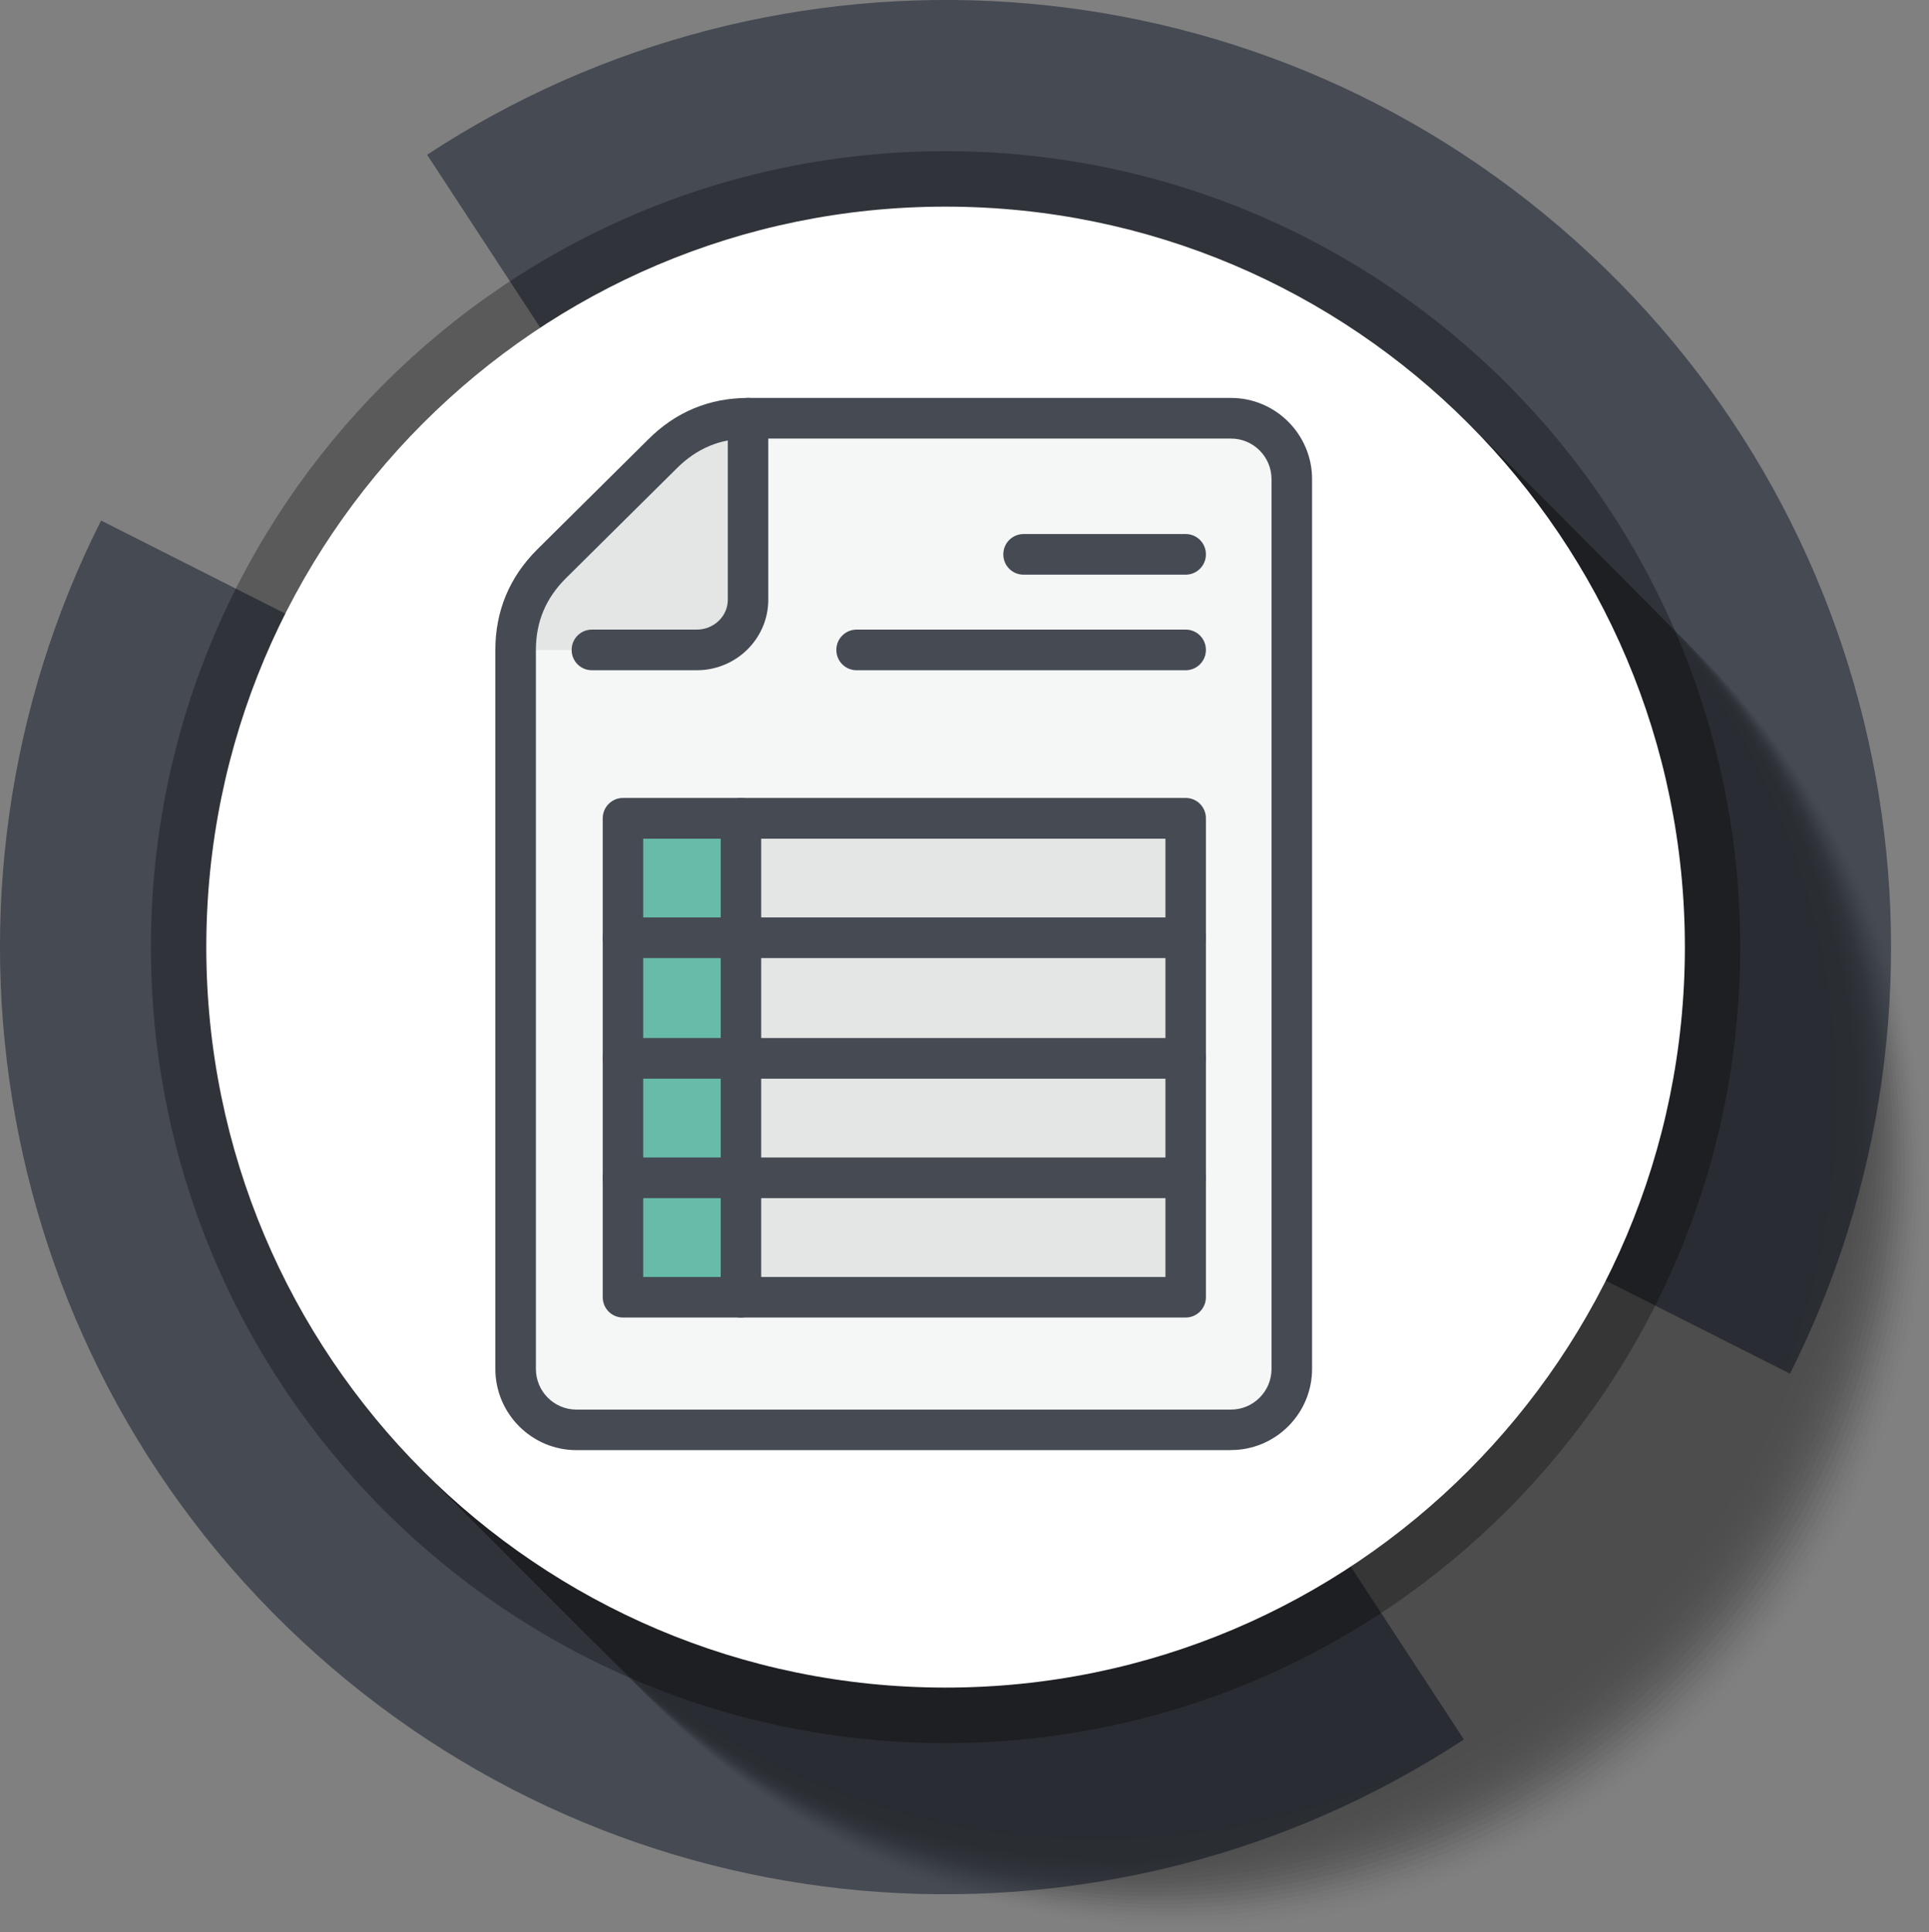
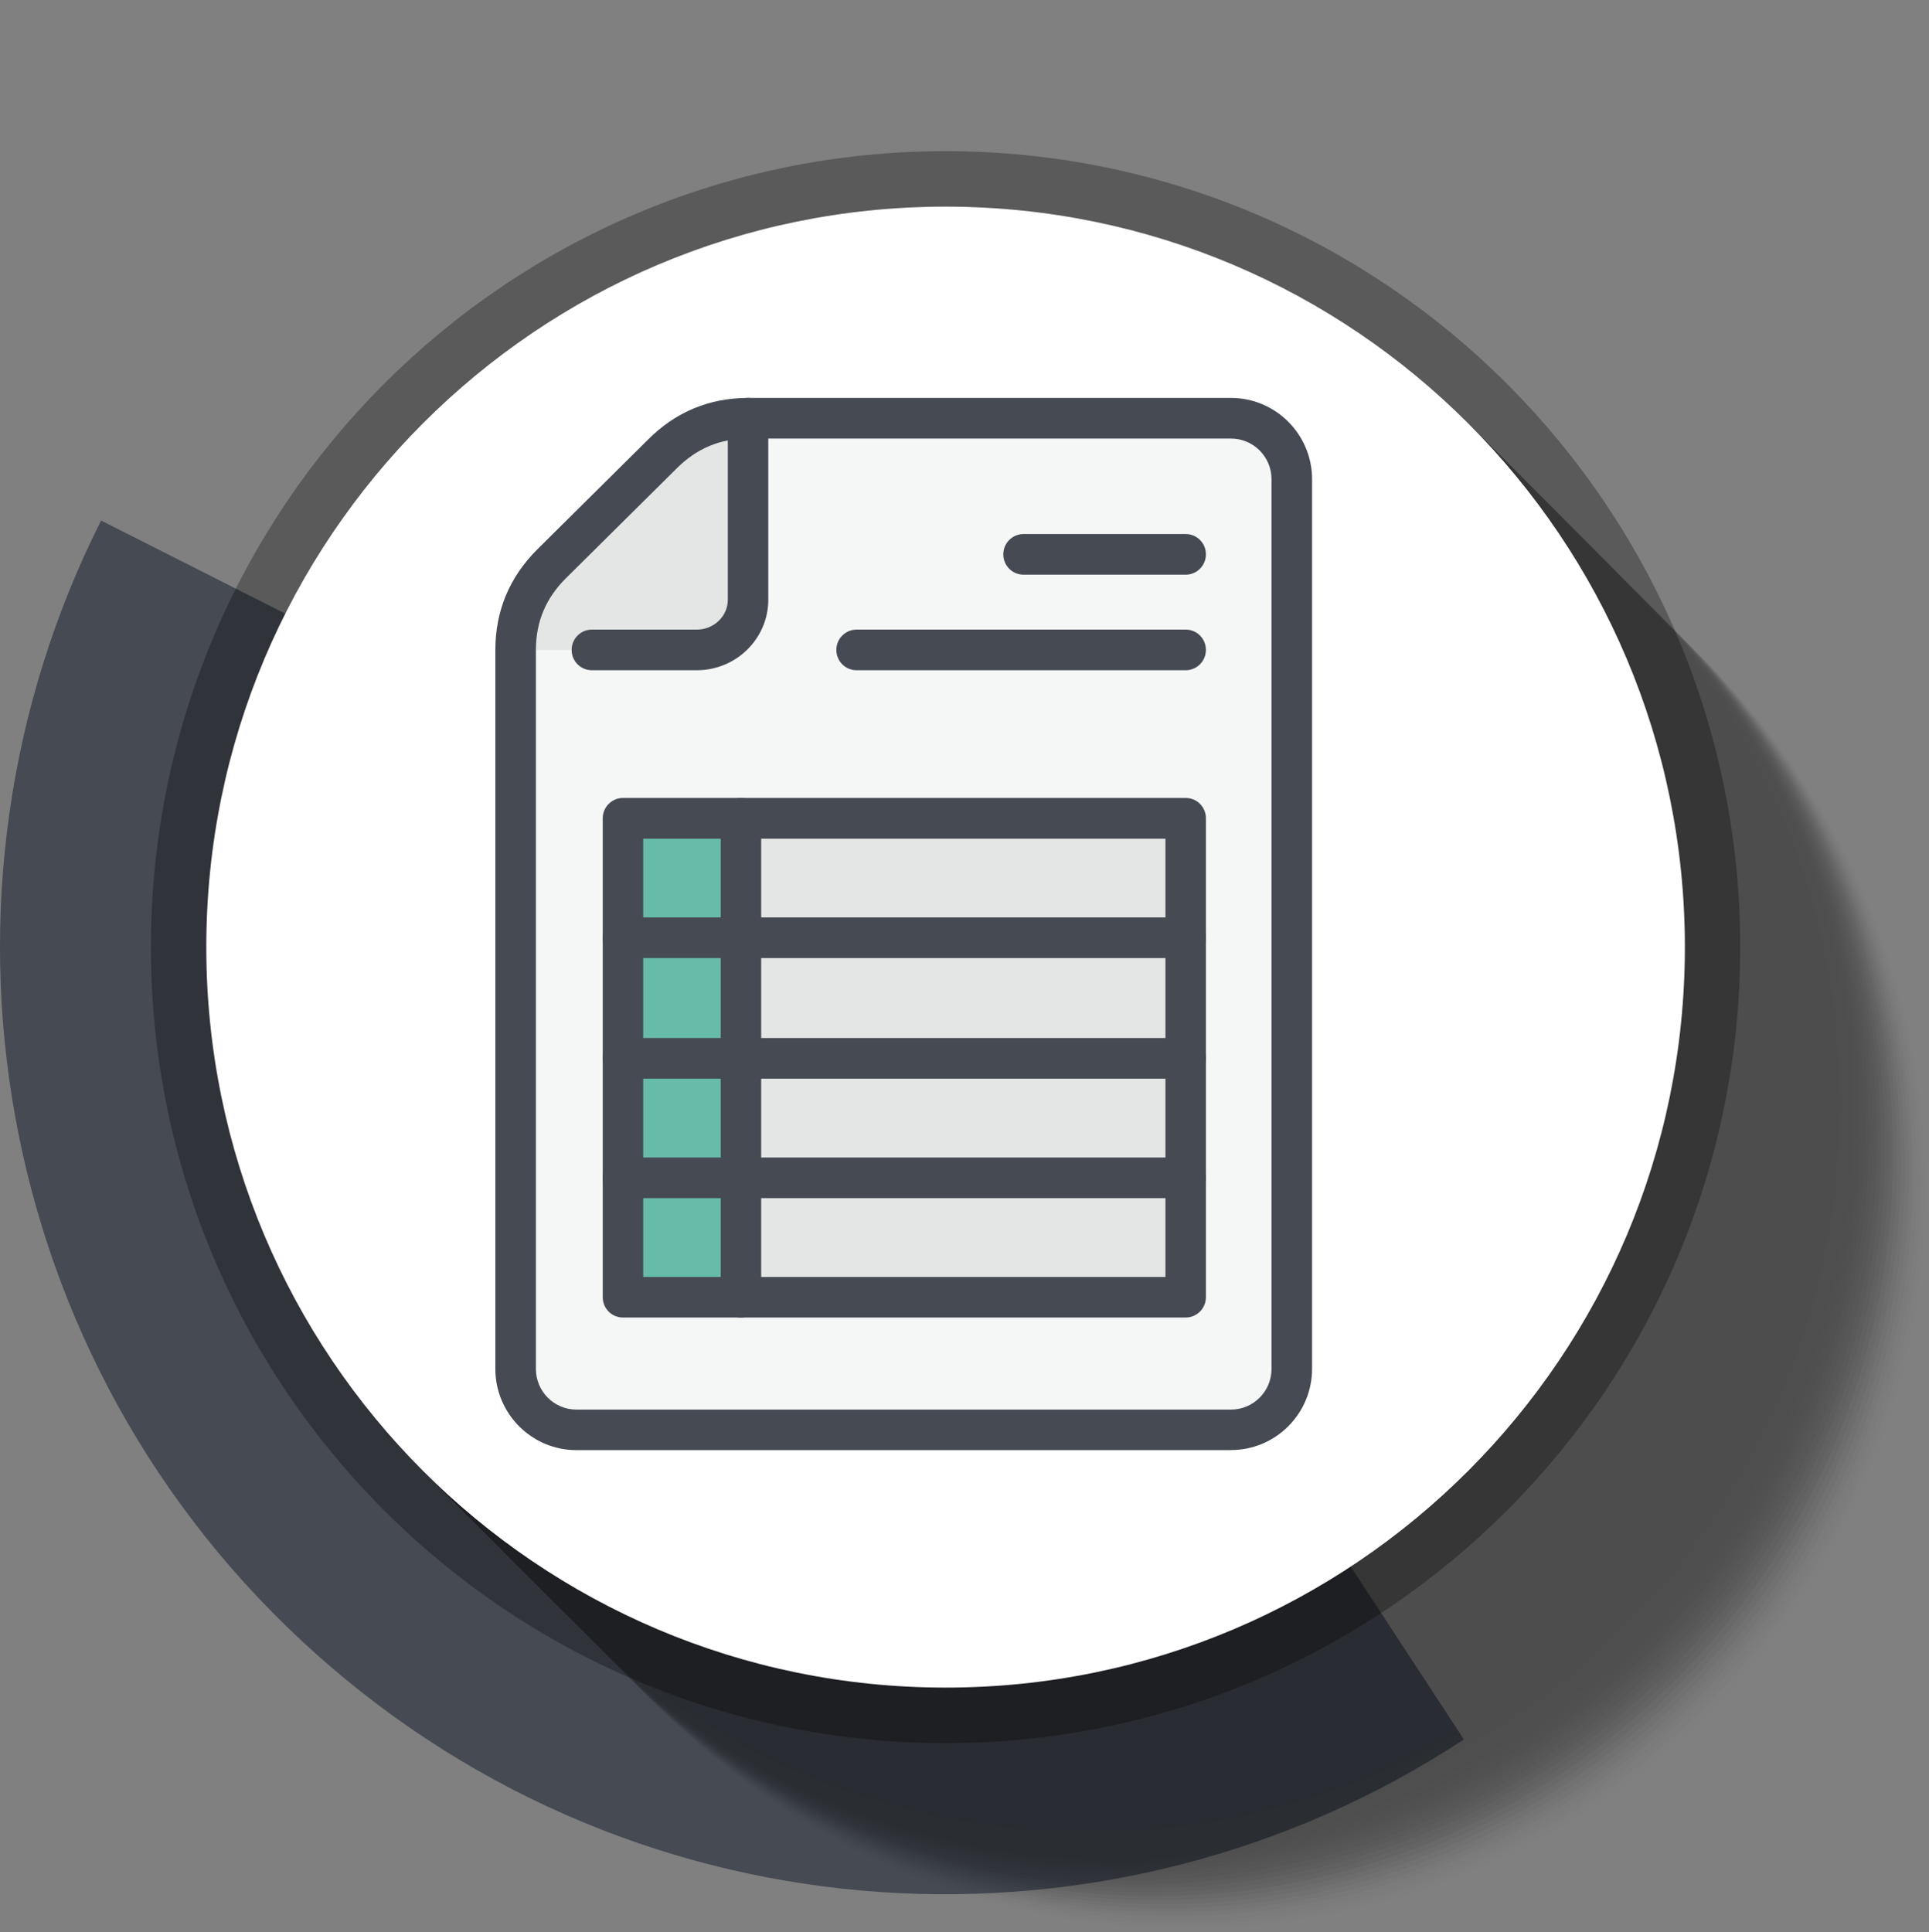
<svg xmlns="http://www.w3.org/2000/svg" viewBox="0 0 220.22 220.61">
  <rect x="0" y="0" width="220.22" height="220.61" fill="#808080" stroke="none" />
  <defs>
    <style>
      .cls-1 {
        opacity: .03;
      }

      .cls-1, .cls-2, .cls-3, .cls-4, .cls-5, .cls-6, .cls-7, .cls-8, .cls-9, .cls-10, .cls-11, .cls-12, .cls-13, .cls-14, .cls-15, .cls-16, .cls-17, .cls-18, .cls-19, .cls-20, .cls-21, .cls-22, .cls-23, .cls-24, .cls-25, .cls-26, .cls-27, .cls-28, .cls-29, .cls-30, .cls-31, .cls-32, .cls-33, .cls-34, .cls-35, .cls-36, .cls-37, .cls-38, .cls-39, .cls-40, .cls-41, .cls-42, .cls-43, .cls-44, .cls-45, .cls-46, .cls-47, .cls-48, .cls-49, .cls-50, .cls-51, .cls-52, .cls-53, .cls-54, .cls-55, .cls-56, .cls-57, .cls-58, .cls-59, .cls-60, .cls-61, .cls-62, .cls-63 {
        fill: #010101;
      }

      .cls-2 {
        opacity: .05;
      }

      .cls-3 {
        opacity: .08;
      }

      .cls-4 {
        opacity: .07;
      }

      .cls-5 {
        opacity: .11;
      }

      .cls-6 {
        opacity: .1;
      }

      .cls-64 {
        isolation: isolate;
      }

      .cls-64, .cls-65 {
        fill: none;
      }

      .cls-66, .cls-67 {
        fill: #e3e6e5;
      }

      .cls-68 {
        fill: #fff;
      }

      .cls-69 {
        fill: #67bba9;
      }

      .cls-70 {
        fill: #454a53;
      }

      .cls-8 {
        opacity: .3;
      }

      .cls-8, .cls-65 {
        mix-blend-mode: multiply;
      }

      .cls-9 {
        opacity: .15;
      }

      .cls-10 {
        opacity: .13;
      }

      .cls-11 {
        opacity: .23;
      }

      .cls-12 {
        opacity: .21;
      }

      .cls-13 {
        opacity: .2;
      }

      .cls-14 {
        opacity: .18;
      }

      .cls-15 {
        opacity: .33;
      }

      .cls-16 {
        opacity: .16;
      }

      .cls-65 {
        opacity: .4;
      }

      .cls-67, .cls-71 {
        fill-rule: evenodd;
      }

      .cls-71 {
        fill: #f5f6f6;
      }

      .cls-17 {
        opacity: .02;
      }

      .cls-18 {
        opacity: 0;
      }

      .cls-19 {
        opacity: .69;
      }

      .cls-20 {
        opacity: .57;
      }

      .cls-21 {
        opacity: .59;
      }

      .cls-22 {
        opacity: .61;
      }

      .cls-23 {
        opacity: .62;
      }

      .cls-24 {
        opacity: .51;
      }

      .cls-25 {
        opacity: .52;
      }

      .cls-26 {
        opacity: .54;
      }

      .cls-27 {
        opacity: .56;
      }

      .cls-28 {
        opacity: .48;
      }

      .cls-29 {
        opacity: .49;
      }

      .cls-30 {
        opacity: .89;
      }

      .cls-31 {
        opacity: .9;
      }

      .cls-32 {
        opacity: .92;
      }

      .cls-33 {
        opacity: .93;
      }

      .cls-34 {
        opacity: .82;
      }

      .cls-35 {
        opacity: .85;
      }

      .cls-36 {
        opacity: .84;
      }

      .cls-37 {
        opacity: .87;
      }

      .cls-38 {
        opacity: .75;
      }

      .cls-39 {
        opacity: .77;
      }

      .cls-40 {
        opacity: .79;
      }

      .cls-41 {
        opacity: .8;
      }

      .cls-42 {
        opacity: .7;
      }

      .cls-43 {
        opacity: .72;
      }

      .cls-44 {
        opacity: .74;
      }

      .cls-45 {
        opacity: .34;
      }

      .cls-46 {
        opacity: .3;
      }

      .cls-47 {
        opacity: .31;
      }

      .cls-48 {
        opacity: .26;
      }

      .cls-49 {
        opacity: .28;
      }

      .cls-50 {
        opacity: .25;
      }

      .cls-51 {
        opacity: .44;
      }

      .cls-52 {
        opacity: .46;
      }

      .cls-53 {
        opacity: .41;
      }

      .cls-54 {
        opacity: .43;
      }

      .cls-55 {
        opacity: .39;
      }

      .cls-56 {
        opacity: .36;
      }

      .cls-57 {
        opacity: .38;
      }

      .cls-58 {
        opacity: .64;
      }

      .cls-59 {
        opacity: .66;
      }

      .cls-60 {
        opacity: .67;
      }

      .cls-61 {
        opacity: .95;
      }

      .cls-62 {
        opacity: .97;
      }

      .cls-63 {
        opacity: .98;
      }
    </style>
  </defs>
  <g class="cls-64">
    <g id="Layer_2" data-name="Layer 2">
      <g id="Layer_1-2" data-name="Layer 1">
        <g>
          <g>
-             <path class="cls-70" d="m179.84,27.47c37.26,33.33,46.01,86.72,24.51,129.36l-96.4-48.7L48.76,17.67c39.87-26.21,93.82-23.53,131.08,9.8Z" />
            <path class="cls-70" d="m11.54,59.43l96.4,48.7,59.18,90.46c-39.87,26.21-93.82,23.53-131.08-9.8C-1.21,155.47-9.96,102.07,11.54,59.43Z" />
          </g>
          <path class="cls-8" d="m17.23,108.13c0,50.19,40.62,90.88,90.72,90.88s90.72-40.69,90.72-90.88S158.05,17.26,107.94,17.26,17.23,57.94,17.23,108.13Z" />
          <g class="cls-65">
            <ellipse class="cls-18" cx="135.83" cy="136.07" rx="84.4" ry="84.54" />
            <path class="cls-17" d="m219.77,135.61c0,46.69-37.79,84.54-84.4,84.54s-84.4-37.85-84.4-84.54,37.79-84.54,84.4-84.54,84.4,37.85,84.4,84.54Z" />
            <path class="cls-1" d="m219.31,135.15c0,46.69-37.79,84.54-84.4,84.54s-84.4-37.85-84.4-84.54,37.78-84.54,84.4-84.54,84.4,37.85,84.4,84.54Z" />
            <path class="cls-2" d="m218.85,134.69c0,46.69-37.79,84.54-84.4,84.54s-84.4-37.85-84.4-84.54,37.79-84.54,84.4-84.54,84.4,37.85,84.4,84.54Z" />
            <ellipse class="cls-4" cx="134" cy="134.23" rx="84.4" ry="84.54" />
            <path class="cls-3" d="m217.94,133.78c0,46.69-37.79,84.54-84.4,84.54s-84.4-37.85-84.4-84.54,37.79-84.54,84.4-84.54,84.4,37.85,84.4,84.54Z" />
            <path class="cls-6" d="m217.48,133.32c0,46.69-37.78,84.54-84.4,84.54s-84.4-37.85-84.4-84.54,37.79-84.54,84.4-84.54,84.4,37.85,84.4,84.54Z" />
            <path class="cls-5" d="m217.02,132.86c0,46.69-37.79,84.54-84.4,84.54s-84.4-37.85-84.4-84.54,37.78-84.54,84.4-84.54,84.4,37.85,84.4,84.54Z" />
            <path class="cls-10" d="m216.57,132.4c0,46.69-37.79,84.54-84.4,84.54s-84.4-37.85-84.4-84.54,37.79-84.54,84.4-84.54,84.4,37.85,84.4,84.54Z" />
            <path class="cls-9" d="m216.11,131.94c0,46.69-37.79,84.54-84.4,84.54s-84.4-37.85-84.4-84.54,37.78-84.54,84.4-84.54,84.4,37.85,84.4,84.54Z" />
            <path class="cls-16" d="m215.65,131.49c0,46.69-37.79,84.54-84.4,84.54s-84.4-37.85-84.4-84.54,37.79-84.54,84.4-84.54,84.4,37.85,84.4,84.54Z" />
            <path class="cls-14" d="m215.2,131.03c0,46.69-37.79,84.54-84.4,84.54s-84.4-37.85-84.4-84.54,37.79-84.54,84.4-84.54,84.4,37.85,84.4,84.54Z" />
            <path class="cls-13" d="m214.74,130.57c0,46.69-37.79,84.54-84.4,84.54s-84.4-37.85-84.4-84.54,37.79-84.54,84.4-84.54,84.4,37.85,84.4,84.54Z" />
            <path class="cls-12" d="m214.28,130.11c0,46.69-37.78,84.54-84.4,84.54s-84.4-37.85-84.4-84.54,37.79-84.54,84.4-84.54,84.4,37.85,84.4,84.54Z" />
            <ellipse class="cls-11" cx="129.43" cy="129.65" rx="84.4" ry="84.54" />
            <path class="cls-50" d="m213.37,129.2c0,46.69-37.79,84.54-84.4,84.54s-84.4-37.85-84.4-84.54,37.79-84.54,84.4-84.54,84.4,37.85,84.4,84.54Z" />
            <path class="cls-48" d="m212.91,128.74c0,46.69-37.79,84.54-84.4,84.54s-84.4-37.85-84.4-84.54,37.78-84.54,84.4-84.54,84.4,37.85,84.4,84.54Z" />
-             <path class="cls-49" d="m212.45,128.28c0,46.69-37.79,84.54-84.4,84.54s-84.4-37.85-84.4-84.54,37.79-84.54,84.4-84.54,84.4,37.85,84.4,84.54Z" />
+             <path class="cls-49" d="m212.45,128.28c0,46.69-37.79,84.54-84.4,84.54s-84.4-37.85-84.4-84.54,37.79-84.54,84.4-84.54,84.4,37.85,84.4,84.54" />
            <path class="cls-46" d="m212,127.82c0,46.69-37.79,84.54-84.4,84.54s-84.4-37.85-84.4-84.54S80.99,43.28,127.6,43.28s84.4,37.85,84.4,84.54Z" />
            <path class="cls-47" d="m211.54,127.37c0,46.69-37.79,84.54-84.4,84.54s-84.4-37.85-84.4-84.54S80.53,42.82,127.14,42.82s84.4,37.85,84.4,84.54Z" />
            <path class="cls-15" d="m211.08,126.91c0,46.69-37.78,84.54-84.4,84.54s-84.4-37.85-84.4-84.54S80.07,42.36,126.69,42.36s84.4,37.85,84.4,84.54Z" />
-             <ellipse class="cls-45" cx="126.23" cy="126.45" rx="84.4" ry="84.54" />
            <path class="cls-56" d="m210.17,125.99c0,46.69-37.78,84.54-84.4,84.54s-84.4-37.85-84.4-84.54S79.16,41.45,125.77,41.45s84.4,37.85,84.4,84.54Z" />
-             <path class="cls-57" d="m209.71,125.53c0,46.69-37.79,84.54-84.4,84.54s-84.4-37.85-84.4-84.54S78.7,40.99,125.31,40.99s84.4,37.85,84.4,84.54Z" />
            <path class="cls-55" d="m209.25,125.08c0,46.69-37.79,84.54-84.4,84.54s-84.4-37.85-84.4-84.54S78.25,40.53,124.86,40.53s84.4,37.85,84.4,84.54Z" />
            <path class="cls-53" d="m208.8,124.62c0,46.69-37.79,84.54-84.4,84.54s-84.4-37.85-84.4-84.54S77.79,40.07,124.4,40.07s84.4,37.85,84.4,84.54Z" />
            <path class="cls-54" d="m208.34,124.16c0,46.69-37.79,84.54-84.4,84.54s-84.4-37.85-84.4-84.54S77.33,39.62,123.94,39.62s84.4,37.85,84.4,84.54Z" />
            <path class="cls-51" d="m207.88,123.7c0,46.69-37.78,84.54-84.4,84.54s-84.4-37.85-84.4-84.54S76.88,39.16,123.49,39.16s84.4,37.85,84.4,84.54Z" />
            <ellipse class="cls-52" cx="123.03" cy="123.24" rx="84.4" ry="84.54" />
            <path class="cls-28" d="m206.97,122.79c0,46.69-37.78,84.54-84.4,84.54s-84.4-37.85-84.4-84.54S75.96,38.24,122.57,38.24s84.4,37.85,84.4,84.54Z" />
            <path class="cls-29" d="m206.51,122.33c0,46.69-37.79,84.54-84.4,84.54s-84.4-37.85-84.4-84.54S75.5,37.78,122.11,37.78s84.4,37.85,84.4,84.54Z" />
            <path class="cls-24" d="m206.05,121.87c0,46.69-37.79,84.54-84.4,84.54s-84.4-37.85-84.4-84.54S75.05,37.33,121.66,37.33s84.4,37.85,84.4,84.54Z" />
            <path class="cls-25" d="m205.6,121.41c0,46.69-37.79,84.54-84.4,84.54s-84.4-37.85-84.4-84.54S74.59,36.87,121.2,36.87s84.4,37.85,84.4,84.54Z" />
            <path class="cls-26" d="m205.14,120.96c0,46.69-37.79,84.54-84.4,84.54s-84.4-37.85-84.4-84.54S74.13,36.41,120.74,36.41s84.4,37.85,84.4,84.54Z" />
            <path class="cls-27" d="m204.68,120.5c0,46.69-37.79,84.54-84.4,84.54s-84.4-37.85-84.4-84.54S73.68,35.95,120.29,35.95s84.4,37.85,84.4,84.54Z" />
            <path class="cls-20" d="m204.23,120.04c0,46.69-37.79,84.54-84.4,84.54s-84.4-37.85-84.4-84.54S73.22,35.5,119.83,35.5s84.4,37.85,84.4,84.54Z" />
            <path class="cls-21" d="m203.77,119.58c0,46.69-37.78,84.54-84.4,84.54s-84.4-37.85-84.4-84.54S72.76,35.04,119.37,35.04s84.4,37.85,84.4,84.54Z" />
            <path class="cls-22" d="m203.31,119.12c0,46.69-37.79,84.54-84.4,84.54s-84.4-37.85-84.4-84.54S72.3,34.58,118.91,34.58s84.4,37.85,84.4,84.54Z" />
            <path class="cls-23" d="m202.85,118.66c0,46.69-37.79,84.54-84.4,84.54s-84.4-37.85-84.4-84.54S71.85,34.12,118.46,34.12s84.4,37.85,84.4,84.54Z" />
            <ellipse class="cls-58" cx="118" cy="118.21" rx="84.4" ry="84.54" />
            <path class="cls-59" d="m201.94,117.75c0,46.69-37.79,84.54-84.4,84.54s-84.4-37.85-84.4-84.54S70.93,33.21,117.54,33.21s84.4,37.85,84.4,84.54Z" />
            <path class="cls-60" d="m201.48,117.29c0,46.69-37.79,84.54-84.4,84.54s-84.4-37.85-84.4-84.54S70.48,32.75,117.09,32.75s84.4,37.85,84.4,84.54Z" />
            <path class="cls-19" d="m201.03,116.83c0,46.69-37.79,84.54-84.4,84.54s-84.4-37.85-84.4-84.54S70.02,32.29,116.63,32.29s84.4,37.85,84.4,84.54Z" />
            <path class="cls-42" d="m200.57,116.38c0,46.69-37.78,84.54-84.4,84.54S31.78,163.07,31.78,116.38,69.56,31.83,116.17,31.83s84.4,37.85,84.4,84.54Z" />
            <path class="cls-43" d="m200.11,115.92c0,46.69-37.79,84.54-84.4,84.54S31.32,162.61,31.32,115.92,69.1,31.37,115.71,31.37s84.4,37.85,84.4,84.54Z" />
            <path class="cls-44" d="m199.66,115.46c0,46.69-37.79,84.54-84.4,84.54S30.86,162.15,30.86,115.46,68.65,30.92,115.26,30.92s84.4,37.85,84.4,84.54Z" />
            <path class="cls-38" d="m199.2,115c0,46.69-37.79,84.54-84.4,84.54S30.41,161.69,30.41,115,68.19,30.46,114.8,30.46s84.4,37.85,84.4,84.54Z" />
            <path class="cls-39" d="m198.74,114.54c0,46.69-37.79,84.54-84.4,84.54S29.95,161.24,29.95,114.54,67.73,30,114.34,30s84.4,37.85,84.4,84.54Z" />
            <path class="cls-40" d="m198.28,114.09c0,46.69-37.79,84.54-84.4,84.54S29.49,160.78,29.49,114.09,67.28,29.54,113.89,29.54s84.4,37.85,84.4,84.54Z" />
            <path class="cls-41" d="m197.83,113.63c0,46.69-37.79,84.54-84.4,84.54S29.03,160.32,29.03,113.63,66.82,29.09,113.43,29.09s84.4,37.85,84.4,84.54Z" />
            <path class="cls-34" d="m197.37,113.17c0,46.69-37.78,84.54-84.4,84.54S28.58,159.86,28.58,113.17,66.36,28.63,112.97,28.63s84.4,37.85,84.4,84.54Z" />
            <ellipse class="cls-36" cx="112.52" cy="112.71" rx="84.4" ry="84.54" />
            <path class="cls-35" d="m196.46,112.25c0,46.69-37.79,84.54-84.4,84.54S27.66,158.95,27.66,112.25,65.45,27.71,112.06,27.71s84.4,37.85,84.4,84.54Z" />
            <path class="cls-37" d="m196,111.8c0,46.69-37.79,84.54-84.4,84.54S27.21,158.49,27.21,111.8,64.99,27.25,111.6,27.25s84.4,37.85,84.4,84.54Z" />
            <path class="cls-30" d="m195.54,111.34c0,46.69-37.79,84.54-84.4,84.54S26.75,158.03,26.75,111.34,64.53,26.8,111.14,26.8s84.4,37.85,84.4,84.54Z" />
            <path class="cls-31" d="m195.08,110.88c0,46.69-37.79,84.54-84.4,84.54S26.29,157.57,26.29,110.88,64.08,26.34,110.69,26.34s84.4,37.85,84.4,84.54Z" />
            <path class="cls-32" d="m194.63,110.42c0,46.69-37.79,84.54-84.4,84.54S25.83,157.12,25.83,110.42,63.62,25.88,110.23,25.88s84.4,37.85,84.4,84.54Z" />
            <path class="cls-33" d="m194.17,109.97c0,46.69-37.78,84.54-84.4,84.54S25.38,156.66,25.38,109.97,63.16,25.42,109.77,25.42s84.4,37.85,84.4,84.54Z" />
            <ellipse class="cls-61" cx="109.32" cy="109.51" rx="84.4" ry="84.54" />
            <path class="cls-62" d="m193.26,109.05c0,46.69-37.79,84.54-84.4,84.54S24.46,155.74,24.46,109.05,62.25,24.51,108.86,24.51s84.4,37.85,84.4,84.54Z" />
            <path class="cls-63" d="m192.8,108.59c0,46.69-37.79,84.54-84.4,84.54S24.01,155.28,24.01,108.59,61.79,24.05,108.4,24.05s84.4,37.85,84.4,84.54Z" />
            <path class="cls-7" d="m192.34,108.13c0,46.69-37.79,84.54-84.4,84.54S23.55,154.83,23.55,108.13,61.33,23.59,107.94,23.59s84.4,37.85,84.4,84.54Z" />
          </g>
          <path class="cls-68" d="m23.55,108.13c0,46.69,37.79,84.54,84.4,84.54s84.4-37.85,84.4-84.54S154.56,23.59,107.94,23.59,23.55,61.44,23.55,108.13Z" />
        </g>
        <g>
          <path class="cls-71" d="m85.41,47.76h55.12c3.81,0,6.94,3.14,6.94,6.95v101.58c0,3.82-3.13,6.95-6.94,6.95h-74.72c-3.81,0-6.94-3.14-6.94-6.95v-82.08c0-3.82,1.36-7.09,4.08-9.82l12.66-12.54c2.72-2.73,5.99-4.09,9.8-4.09h0Z" />
          <path class="cls-67" d="m58.87,74.21c0-3.82,1.36-7.09,4.08-9.82l12.66-12.54c2.72-2.73,5.99-4.09,9.8-4.09v20.72c0,3.14-2.59,5.73-5.85,5.73h-20.69Z" />
          <rect class="cls-66" x="71.12" y="93.43" width="64.24" height="54.68" />
          <rect class="cls-69" x="71.12" y="93.43" width="13.47" height="54.68" />
          <path class="cls-70" d="m140.53,165.56h-74.72c-5.1,0-9.26-4.16-9.26-9.27v-82.08c0-4.44,1.6-8.3,4.76-11.46l12.67-12.56c3.15-3.16,7-4.76,11.43-4.76h55.12c5.1,0,9.26,4.16,9.26,9.27v101.58c0,5.11-4.15,9.27-9.26,9.27Zm-55.12-115.49c-3.2,0-5.87,1.12-8.16,3.41l-12.67,12.56c-2.28,2.28-3.4,4.96-3.4,8.17v82.08c0,2.56,2.07,4.64,4.63,4.64h74.72c2.55,0,4.63-2.08,4.63-4.64V54.71c0-2.56-2.07-4.64-4.63-4.64h-55.12Z" />
          <path class="cls-70" d="m79.55,76.52h-11.98c-1.28,0-2.31-1.03-2.31-2.32s1.04-2.32,2.31-2.32h11.98c1.95,0,3.54-1.53,3.54-3.41v-20.72c0-1.28,1.04-2.32,2.31-2.32s2.31,1.03,2.31,2.32v20.72c0,4.44-3.66,8.05-8.17,8.05Z" />
          <path class="cls-70" d="m135.36,150.42h-64.24c-1.28,0-2.31-1.03-2.31-2.32v-54.68c0-1.28,1.04-2.32,2.31-2.32h64.24c1.28,0,2.31,1.03,2.31,2.32v54.68c0,1.28-1.04,2.32-2.31,2.32Zm-61.93-4.63h59.62v-50.04h-59.62v50.04Z" />
          <path class="cls-70" d="m84.59,150.42c-1.28,0-2.31-1.03-2.31-2.32v-54.68c0-1.28,1.04-2.32,2.31-2.32s2.31,1.03,2.31,2.32v54.68c0,1.28-1.04,2.32-2.31,2.32Z" />
          <path class="cls-70" d="m135.36,109.38h-64.24c-1.28,0-2.31-1.03-2.31-2.32s1.04-2.32,2.31-2.32h64.24c1.28,0,2.31,1.03,2.31,2.32s-1.04,2.32-2.31,2.32Z" />
          <path class="cls-70" d="m135.36,123.15h-64.24c-1.28,0-2.31-1.03-2.31-2.32s1.04-2.32,2.31-2.32h64.24c1.28,0,2.31,1.03,2.31,2.32s-1.04,2.32-2.31,2.32Z" />
          <path class="cls-70" d="m135.36,136.79h-64.24c-1.28,0-2.31-1.03-2.31-2.32s1.04-2.32,2.31-2.32h64.24c1.28,0,2.31,1.03,2.31,2.32s-1.04,2.32-2.31,2.32Z" />
          <path class="cls-70" d="m135.36,65.61h-18.51c-1.28,0-2.31-1.03-2.31-2.32s1.04-2.32,2.31-2.32h18.51c1.28,0,2.31,1.03,2.31,2.32s-1.04,2.32-2.31,2.32Z" />
          <path class="cls-70" d="m135.36,76.52h-37.57c-1.28,0-2.31-1.03-2.31-2.32s1.04-2.32,2.31-2.32h37.57c1.28,0,2.31,1.03,2.31,2.32s-1.04,2.32-2.31,2.32Z" />
        </g>
      </g>
    </g>
  </g>
</svg>